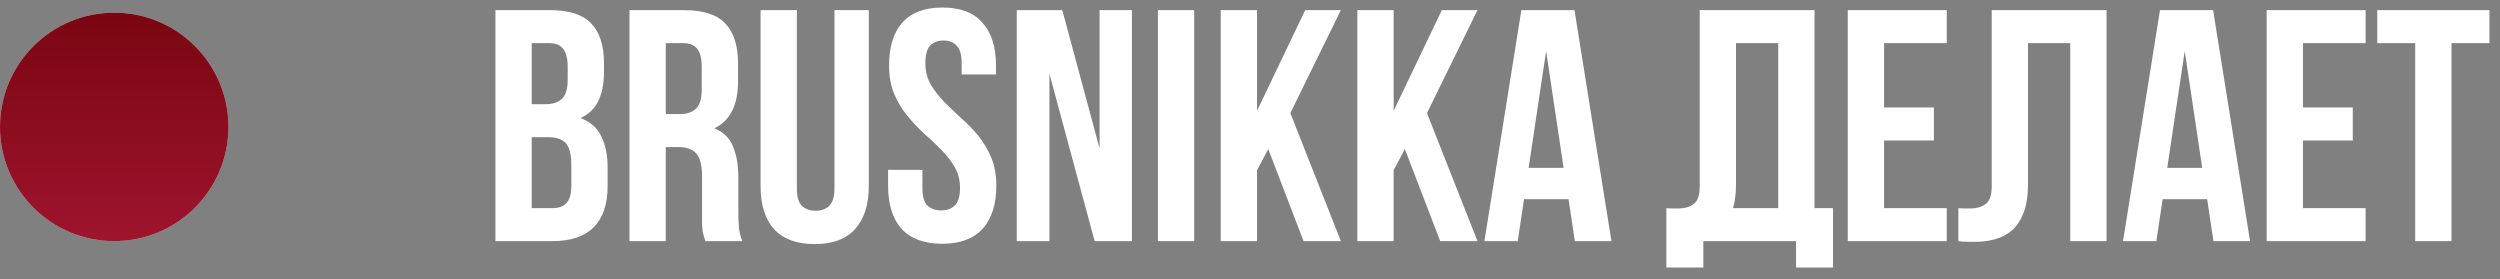
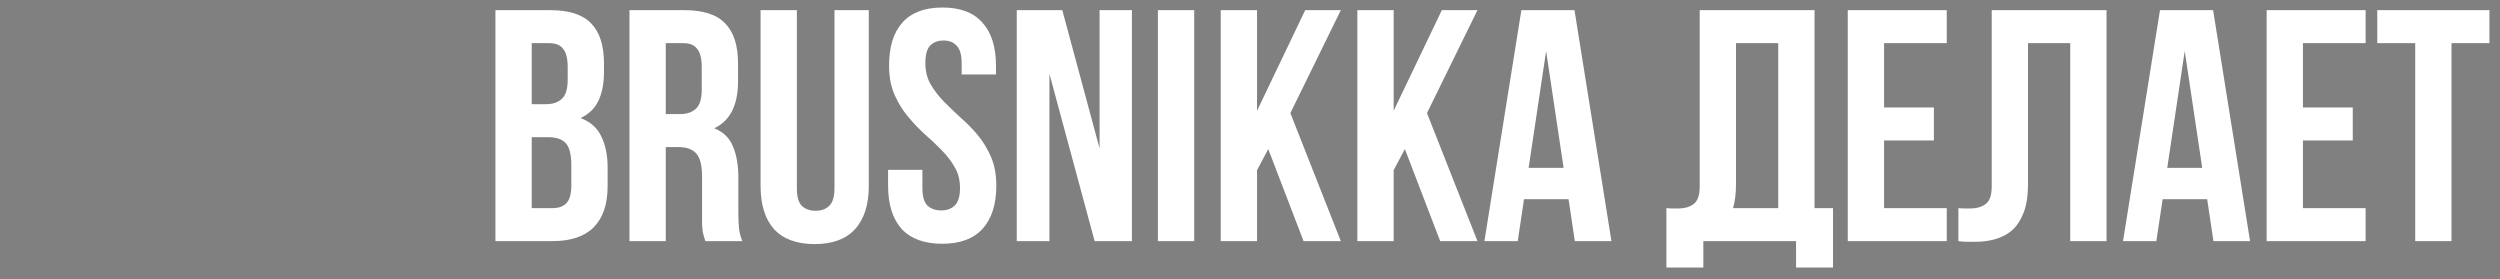
<svg xmlns="http://www.w3.org/2000/svg" width="197" height="22" viewBox="0 0 197 22" fill="none">
  <rect x="0" y="0" width="197" height="22" fill="#808080" stroke="none" />
-   <circle cx="9" cy="10" r="9" fill="#D9D9D9" />
-   <circle cx="9" cy="10" r="9" fill="url(#paint0_linear_22_32)" />
  <path d="M43.356 0.8C44.847 0.8 45.921 1.147 46.58 1.84C47.256 2.533 47.594 3.582 47.594 4.986V5.636C47.594 6.572 47.447 7.343 47.152 7.95C46.857 8.557 46.389 9.007 45.748 9.302C46.528 9.597 47.074 10.082 47.386 10.758C47.715 11.417 47.88 12.231 47.88 13.202V14.684C47.88 16.088 47.516 17.163 46.788 17.908C46.06 18.636 44.977 19 43.538 19H39.04V0.8H43.356ZM41.9 10.81V16.4H43.538C44.023 16.4 44.387 16.27 44.63 16.01C44.89 15.75 45.02 15.282 45.02 14.606V13.02C45.02 12.171 44.873 11.59 44.578 11.278C44.301 10.966 43.833 10.81 43.174 10.81H41.9ZM41.9 3.4V8.21H43.018C43.555 8.21 43.971 8.071 44.266 7.794C44.578 7.517 44.734 7.014 44.734 6.286V5.272C44.734 4.613 44.613 4.137 44.37 3.842C44.145 3.547 43.781 3.4 43.278 3.4H41.9ZM55.583 19C55.548 18.879 55.513 18.766 55.478 18.662C55.444 18.558 55.409 18.428 55.374 18.272C55.357 18.116 55.34 17.917 55.322 17.674C55.322 17.431 55.322 17.128 55.322 16.764V13.904C55.322 13.055 55.175 12.457 54.88 12.11C54.586 11.763 54.109 11.59 53.45 11.59H52.462V19H49.602V0.8H53.919C55.409 0.8 56.484 1.147 57.142 1.84C57.819 2.533 58.157 3.582 58.157 4.986V6.416C58.157 8.288 57.532 9.519 56.285 10.108C57.013 10.403 57.507 10.888 57.767 11.564C58.044 12.223 58.182 13.029 58.182 13.982V16.79C58.182 17.241 58.2 17.639 58.234 17.986C58.269 18.315 58.356 18.653 58.495 19H55.583ZM52.462 3.4V8.99H53.581C54.118 8.99 54.534 8.851 54.828 8.574C55.141 8.297 55.297 7.794 55.297 7.066V5.272C55.297 4.613 55.175 4.137 54.932 3.842C54.707 3.547 54.343 3.4 53.84 3.4H52.462ZM62.793 0.8V14.84C62.793 15.499 62.923 15.958 63.183 16.218C63.461 16.478 63.825 16.608 64.275 16.608C64.726 16.608 65.081 16.478 65.341 16.218C65.619 15.958 65.757 15.499 65.757 14.84V0.8H68.461V14.658C68.461 16.131 68.097 17.267 67.369 18.064C66.659 18.844 65.601 19.234 64.197 19.234C62.793 19.234 61.727 18.844 60.999 18.064C60.289 17.267 59.933 16.131 59.933 14.658V0.8H62.793ZM70.059 5.168C70.059 3.695 70.406 2.568 71.099 1.788C71.809 0.991 72.867 0.592 74.271 0.592C75.675 0.592 76.724 0.991 77.417 1.788C78.127 2.568 78.483 3.695 78.483 5.168V5.87H75.779V4.986C75.779 4.327 75.649 3.868 75.389 3.608C75.146 3.331 74.799 3.192 74.349 3.192C73.898 3.192 73.543 3.331 73.283 3.608C73.04 3.868 72.919 4.327 72.919 4.986C72.919 5.61 73.058 6.165 73.335 6.65C73.612 7.118 73.959 7.569 74.375 8.002C74.791 8.418 75.233 8.843 75.701 9.276C76.186 9.692 76.637 10.151 77.053 10.654C77.469 11.157 77.816 11.729 78.093 12.37C78.37 13.011 78.509 13.765 78.509 14.632C78.509 16.105 78.145 17.241 77.417 18.038C76.706 18.818 75.649 19.208 74.245 19.208C72.841 19.208 71.775 18.818 71.047 18.038C70.336 17.241 69.981 16.105 69.981 14.632V13.384H72.685V14.814C72.685 15.473 72.815 15.932 73.075 16.192C73.352 16.452 73.716 16.582 74.167 16.582C74.618 16.582 74.973 16.452 75.233 16.192C75.51 15.932 75.649 15.473 75.649 14.814C75.649 14.19 75.51 13.644 75.233 13.176C74.956 12.691 74.609 12.24 74.193 11.824C73.777 11.391 73.326 10.966 72.841 10.55C72.373 10.117 71.931 9.649 71.515 9.146C71.099 8.643 70.752 8.071 70.475 7.43C70.198 6.789 70.059 6.035 70.059 5.168ZM82.695 5.818V19H80.121V0.8H83.709L86.647 11.694V0.8H89.195V19H86.257L82.695 5.818ZM91.243 0.8H94.103V19H91.243V0.8ZM99.938 11.746L99.054 13.41V19H96.194V0.8H99.054V8.73L102.85 0.8H105.658L101.68 8.912L105.658 19H102.72L99.938 11.746ZM110.704 11.746L109.82 13.41V19H106.96V0.8H109.82V8.73L113.616 0.8H116.424L112.446 8.912L116.424 19H113.486L110.704 11.746ZM126.982 19H124.096L123.602 15.698H120.092L119.598 19H116.972L119.884 0.8H124.07L126.982 19ZM120.456 13.228H123.212L121.834 4.024L120.456 13.228ZM131.311 16.4C131.467 16.417 131.631 16.426 131.805 16.426C131.978 16.426 132.143 16.426 132.299 16.426C132.749 16.426 133.131 16.313 133.443 16.088C133.772 15.863 133.937 15.395 133.937 14.684V0.8H142.985V16.4H144.441V21.08H141.529V19H134.223V21.08H131.311V16.4ZM136.797 14.476C136.797 15.239 136.719 15.88 136.563 16.4H140.125V3.4H136.797V14.476ZM148.464 8.47H152.39V11.07H148.464V16.4H153.404V19H145.604V0.8H153.404V3.4H148.464V8.47ZM163.135 3.4H159.807V14.476C159.807 15.395 159.694 16.149 159.469 16.738C159.243 17.327 158.94 17.795 158.559 18.142C158.177 18.471 157.735 18.705 157.233 18.844C156.747 18.983 156.236 19.052 155.699 19.052C155.439 19.052 155.205 19.052 154.997 19.052C154.789 19.052 154.563 19.035 154.321 19V16.4C154.477 16.417 154.641 16.426 154.815 16.426C154.988 16.426 155.153 16.426 155.309 16.426C155.759 16.426 156.141 16.313 156.453 16.088C156.782 15.863 156.947 15.395 156.947 14.684V0.8H165.995V19H163.135V3.4ZM177.305 19H174.419L173.925 15.698H170.415L169.921 19H167.295L170.207 0.8H174.393L177.305 19ZM170.779 13.228H173.535L172.157 4.024L170.779 13.228ZM181.472 8.47H185.398V11.07H181.472V16.4H186.412V19H178.612V0.8H186.412V3.4H181.472V8.47ZM187.328 0.8H196.168V3.4H193.178V19H190.318V3.4H187.328V0.8Z" fill="white" />
  <defs>
    <linearGradient id="paint0_linear_22_32" x1="9" y1="1" x2="9" y2="19" gradientUnits="userSpaceOnUse">
      <stop stop-color="#7A0611" />
      <stop offset="1" stop-color="#9E142D" />
    </linearGradient>
  </defs>
</svg>